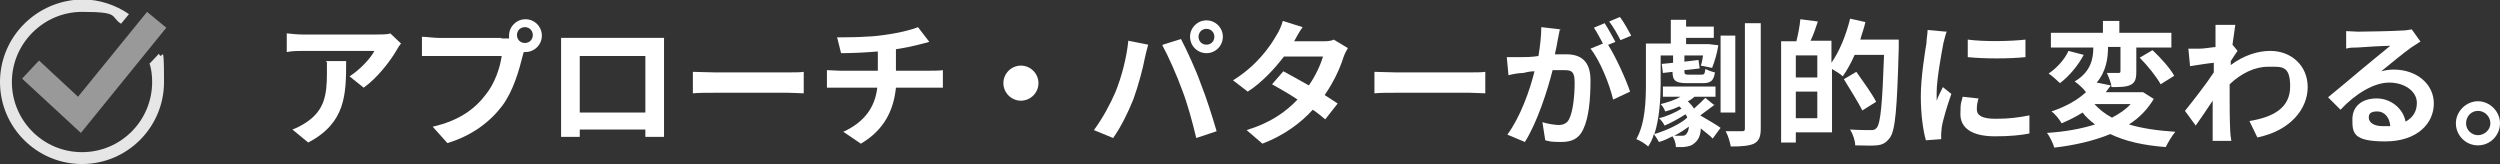
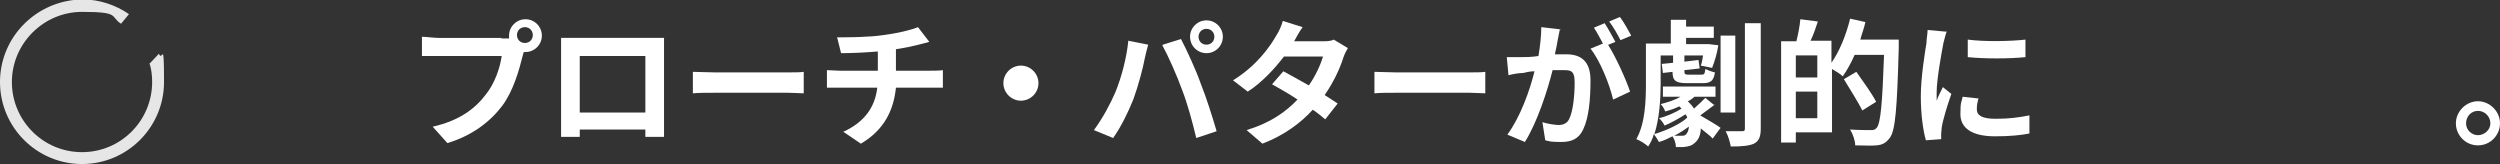
<svg xmlns="http://www.w3.org/2000/svg" id="_レイヤー_1" data-name="レイヤー_1" version="1.1" viewBox="0 0 442 29">
  <rect x="0" y="0" width="442" height="29" fill="#333333" stroke="none" />
  <defs>
    <style>
      .st0 {
        fill: #e6e6e6;
      }

      .st1 {
        fill: #fff;
      }

      .st2 {
        fill: #999;
      }
    </style>
  </defs>
  <g>
-     <path class="st1" d="M71,7.6c-.3.3-.7.9-.9,1.3-1.1,1.9-3.4,4.9-5.8,6.6l-2.5-2c1.9-1.2,3.8-3.3,4.4-4.5h-12.6c-1,0-1.8,0-2.9.2v-3.3c.9.1,1.9.2,2.9.2h13c.7,0,2,0,2.4-.2l1.9,1.8ZM61.2,10.8c0,6-.1,10.9-6.7,14.4l-2.8-2.3c.8-.3,1.6-.7,2.5-1.3,3.1-2.1,3.6-4.7,3.6-8.6s0-1.4-.2-2.2h3.5Z" />
    <path class="st1" d="M88.6,6.8c.3,0,.8,0,1.4,0,0-.1,0-.3,0-.5,0-1.6,1.3-2.9,2.9-2.9s2.9,1.3,2.9,2.9-1.3,2.9-2.9,2.9-.2,0-.3,0l-.2.7c-.6,2.4-1.6,6.1-3.6,8.8-2.2,2.9-5.4,5.3-9.7,6.6l-2.6-2.9c4.8-1.1,7.5-3.2,9.4-5.7,1.6-2,2.5-4.7,2.8-6.8h-11.2c-1.1,0-2.2,0-2.9,0v-3.4c.7,0,2.1.2,2.9.2h11.2ZM94.2,6.2c0-.8-.6-1.4-1.4-1.4s-1.4.6-1.4,1.4.6,1.4,1.4,1.4,1.4-.6,1.4-1.4Z" />
    <path class="st1" d="M117.4,20.9c0,.9,0,3.3,0,3.3h-3.3v-1.3s-11.6,0-11.6,0v1.3s-3.3,0-3.3,0c0-.1,0-2.2,0-3.4v-11.8c0-.7,0-1.7,0-2.3,1,0,1.9,0,2.6,0h13.2c.6,0,1.5,0,2.4,0,0,.7,0,1.6,0,2.3v11.8ZM102.5,9.9v10h11.6v-10h-11.6Z" />
    <path class="st1" d="M122.5,12.7c.9,0,2.6.1,3.9.1h12.9c1.1,0,2.2,0,2.8-.1v3.8c-.6,0-1.8-.1-2.8-.1h-12.9c-1.4,0-3,0-3.9.1v-3.8Z" />
    <path class="st1" d="M164.5,12.5c.5,0,1.7,0,2.2-.1v3.1c-.7,0-1.5,0-2.1,0h-6.2c-.4,4-2.1,7.5-6.2,9.9l-3.1-2.1c3.7-1.7,5.6-4.3,6-7.8h-6.6c-.7,0-1.6,0-2.3,0v-3.1c.7,0,1.5.1,2.2.1h6.8v-3.4c-2.3.2-4.8.3-6.5.3l-.7-2.8c1.8,0,5.6,0,8.2-.4,2.4-.3,4.9-.9,6.1-1.4l2,2.6c-.8.2-1.4.4-1.9.5-1.2.3-2.6.6-4,.8v3.8h6.1Z" />
    <path class="st1" d="M180.5,11.6c1.7,0,3.1,1.4,3.1,3.1s-1.4,3.1-3.1,3.1-3.1-1.4-3.1-3.1,1.4-3.1,3.1-3.1Z" />
    <path class="st1" d="M199.5,7.2l3.5.7c-.2.7-.5,1.9-.6,2.4-.3,1.7-1.2,5-2,7.2-.9,2.3-2.3,5.1-3.6,6.9l-3.4-1.4c1.5-2,2.9-4.6,3.8-6.7,1.1-2.7,2-6.1,2.3-9.2ZM205.6,7.9l3.2-1c1,1.9,2.7,5.6,3.5,7.9.9,2.2,2.1,6,2.8,8.4l-3.6,1.2c-.7-2.9-1.5-5.9-2.5-8.5-.9-2.5-2.5-6.1-3.5-7.9ZM213.3,3.6c1.6,0,2.9,1.3,2.9,2.9s-1.3,2.9-2.9,2.9-2.9-1.3-2.9-2.9,1.3-2.9,2.9-2.9ZM213.3,7.9c.8,0,1.4-.6,1.4-1.4s-.6-1.4-1.4-1.4-1.4.6-1.4,1.4.6,1.4,1.4,1.4Z" />
    <path class="st1" d="M238.3,8.5c-.3.5-.6,1.1-.8,1.7-.6,1.9-1.7,4.3-3.3,6.6.9.6,1.7,1.1,2.3,1.5l-2.2,2.8c-.6-.5-1.3-1.1-2.2-1.7-2.1,2.3-5,4.5-8.9,6l-2.8-2.4c4.3-1.3,7-3.3,9-5.4-1.6-1.1-3.3-2-4.5-2.7l2-2.3c1.3.7,2.9,1.6,4.5,2.5,1.2-1.7,2.1-3.7,2.5-5.1h-6.9c-1.7,2.2-3.9,4.6-6.4,6.2l-2.6-2c4.2-2.6,6.5-5.9,7.7-8,.4-.6.9-1.7,1.1-2.5l3.5,1.1c-.6.8-1.2,2-1.5,2.5h0s4.9,0,4.9,0c.7,0,1.6,0,2.1-.3l2.5,1.5Z" />
    <path class="st1" d="M243,12.7c.9,0,2.6.1,3.9.1h12.9c1.1,0,2.2,0,2.8-.1v3.8c-.6,0-1.8-.1-2.8-.1h-12.9c-1.4,0-3,0-3.9.1v-3.8Z" />
    <path class="st1" d="M275.8,5.1c-.1.6-.3,1.4-.4,2-.1.7-.3,1.6-.5,2.5.8,0,1.5,0,2,0,2.5,0,4.3,1.1,4.3,4.6s-.3,6.6-1.3,8.7c-.8,1.7-2.1,2.2-3.9,2.2s-2-.1-2.8-.3l-.5-3.2c.9.3,2.3.5,2.9.5s1.4-.2,1.8-1c.7-1.3,1-4.2,1-6.5s-.8-2.2-2.3-2.2-1,0-1.6,0c-.9,3.6-2.7,9.2-4.9,12.7l-3.1-1.3c2.3-3.1,4-7.9,4.8-11.2-.8,0-1.6.2-2,.3-.7,0-1.9.2-2.6.4l-.3-3.2c.9,0,1.7,0,2.5,0,.7,0,1.9,0,3.1-.2.3-1.8.5-3.6.5-5.1l3.5.4ZM284.3,7.9c1.4,2.2,3.2,6.2,3.9,8.3l-3,1.4c-.6-2.6-2.3-6.9-4-9l2.2-.9c-.5-.9-1.1-2.1-1.6-2.8l1.9-.8c.6.9,1.4,2.4,1.9,3.3l-1.2.5ZM286.5,7.1c-.5-1-1.3-2.4-2-3.3l1.9-.8c.7.9,1.5,2.4,2,3.3l-1.9.8Z" />
    <path class="st1" d="M303.3,18.4c-.9.7-1.9,1.4-2.7,2,1.2.7,3.1,1.8,3.6,2.2l-1.4,1.9c-.4-.5-1.3-1.1-2.1-1.8,0,1.1-.4,2-1,2.5-.6.6-1.2.7-2.1.8-.4,0-.8,0-1.3,0,0-.6-.2-1.3-.6-1.9-.8.4-1.6.8-2.4,1-.2-.4-.6-1-.9-1.4-.2.8-.6,1.6-1,2.2-.4-.4-1.5-1.1-2.1-1.3,1.6-2.8,1.7-6.9,1.7-9.9v-7h4.4V3.5h2.7v1.2h4.9v2h-4.9v1.1h4c0,0,1.7.2,1.7.2-.2,1.4-.7,3-1.1,4l-2-.4c.2-.5.3-1.2.4-1.8h-3.3v1.1l2.5-.3.2,1.5-2.7.3v.2c0,.5.1.6.8.6h2.2c.5,0,.6-.1.7-1,.4.2,1.2.5,1.7.6-.2,1.4-.7,1.9-2.1,1.9h-2.8c-2,0-2.6-.4-2.6-2l-1.7.2-.2-1.6,2-.2v-1.3h-2.2v5c0,2.6-.2,6.1-1.1,8.9,2-.6,4.5-1.7,5.8-2.9,0-.2-.2-.4-.3-.6-1.1.7-2.5,1.5-3.7,2-.2-.4-.6-1-1-1.3,1.3-.3,2.9-1,4-1.7-.1-.1-.3-.3-.4-.4-.8.4-1.7.7-2.5.9-.1-.4-.5-1-.8-1.3,1.2-.3,2.5-.7,3.5-1.3h-3.1v-1.8h9.3v1.8h-3.7c-.4.3-.7.6-1.2.8.4.4.8.8,1.1,1.3.7-.6,1.5-1.4,2-1.9l1.6,1.3ZM298.7,22.3c-.8.6-1.7,1.2-2.7,1.7.6,0,1,0,1.3,0s.7,0,.9-.4c.2-.2.4-.7.4-1.4ZM306.8,19.9h-2.6V6.3h2.6v13.7ZM311.3,4.1v18.6c0,1.5-.3,2.2-1.2,2.7-.9.4-2.2.5-4.1.5-.1-.7-.5-2-.9-2.7,1.3,0,2.5,0,2.9,0,.4,0,.5-.1.5-.5V4.1h2.7Z" />
    <path class="st1" d="M335.7,7.2s0,1,0,1.3c-.3,10.8-.6,14.6-1.6,15.9-.7.9-1.3,1.2-2.3,1.3-.9.1-2.4,0-3.8,0,0-.8-.4-2-.9-2.8,1.5.1,3,.1,3.6.1s.7,0,1.1-.4c.7-.8,1-4.4,1.3-12.9h-5.2c-.6,1.4-1.4,2.8-2.1,3.8-.4-.4-1.2-.9-1.9-1.3v11.2h-6.4v1.8h-2.6V7.3h2.7c.3-1.2.6-2.7.7-3.9l3.1.4c-.4,1.2-.8,2.4-1.3,3.4h3.7v3.9c1.4-2,2.6-4.9,3.3-7.8l2.7.6c-.2,1-.6,2-.9,3.1h6.8ZM321.3,9.8h-3.8v3.9h3.8v-3.9ZM321.3,20.9v-4.7h-3.8v4.7h3.8ZM329.3,19.6c-.7-1.4-2.2-3.8-3.3-5.6l2.2-1.3c1.2,1.7,2.8,3.9,3.5,5.3l-2.4,1.5Z" />
    <path class="st1" d="M344.2,5.5c-.2.5-.5,1.7-.6,2.1-.3,1.6-1.2,6.4-1.2,8.7s0,1,0,1.5c.3-.8.7-1.6,1.1-2.4l1.5,1.2c-.7,2-1.5,4.6-1.7,5.9,0,.3-.1.9-.1,1.1,0,.3,0,.7,0,1l-2.7.2c-.5-1.7-.9-4.6-.9-7.8s.7-7.6,1-9.4c0-.7.2-1.6.2-2.3l3.3.3ZM349.8,17.3c-.2.8-.3,1.3-.3,2,0,1.1.9,1.7,3.3,1.7s3.9-.2,6-.6v3.2c-1.5.3-3.4.5-6.1.5-4.1,0-6.1-1.5-6.1-3.9s.2-2,.4-3.1l2.7.3ZM358.1,7v3.1c-2.9.3-7.3.3-10.2,0v-3.1c2.9.4,7.7.3,10.2,0Z" />
-     <path class="st1" d="M380.9,17.3c-1.1,1.9-2.6,3.5-4.5,4.7,2.3.7,5.1,1.1,8.2,1.3-.6.7-1.3,1.9-1.7,2.7-3.9-.3-7.1-1-9.8-2.3-2.9,1.2-6.4,2-9.9,2.4-.2-.7-.8-2-1.3-2.6,3.1-.2,6-.7,8.5-1.5-.8-.6-1.6-1.3-2.2-2.1-1.1.7-2.3,1.3-3.7,1.9-.4-.7-1.2-1.7-1.8-2.1,2.7-.9,4.7-2.1,6.1-3.4-.4-.6-1.4-1.5-2-1.9,2.9-1.7,3.3-4.1,3.3-6h-7.5v-2.6h9.2v-2.1h2.9v2.1h9.2v2.6h-6.2v4.3c0,1.2-.2,1.9-1,2.3-.8.4-2,.4-3.4.4,0-.7-.5-1.8-.8-2.5.8,0,1.8,0,2,0s.4,0,.4-.3v-4.3h-2.2c0,1.9-.3,4.3-2,6.3l2.5.5c-.3.4-.6.8-.9,1.2h6.6c0,0,1.9,1.2,1.9,1.2ZM368.4,9.7c-1,1.9-2.6,3.8-4.2,5-.5-.5-1.4-1.3-2-1.7,1.5-1,2.9-2.6,3.5-4l2.7.7ZM370.3,18.4c.8.9,1.8,1.7,3.1,2.4,1.3-.7,2.4-1.4,3.3-2.4h-6.4ZM380.6,8.9c1.4,1.3,3.1,3.2,3.8,4.5l-2.4,1.5c-.7-1.3-2.3-3.3-3.7-4.7l2.2-1.3Z" />
-     <path class="st1" d="M395.6,9c-.3.4-.8,1.2-1.2,1.8,0,.2,0,.5,0,.7,2.4-1.8,4.9-2.5,7-2.5,3.7,0,6.6,2.6,6.6,6.4s-3,7.7-8.9,8.9l-1.4-2.9c4.2-.7,7.2-2.3,7.2-6.1s-1.5-3.5-3.9-3.5-4.8,1.2-6.8,3.1c0,.7,0,1.3,0,2,0,2,0,3.9.1,6.2,0,.4.1,1.3.2,1.8h-3.3c0-.5,0-1.4,0-1.8,0-1.9,0-3.2,0-5.3-1,1.5-2.2,3.3-3,4.4l-1.9-2.6c1.3-1.6,3.8-4.8,5.1-6.8v-1.7c-1.1.1-2.9.4-4.2.6l-.3-3.1c.7,0,1.2,0,2.1,0,.7,0,1.7-.2,2.7-.3,0-.9,0-1.6,0-1.8,0-.7,0-1.4,0-2.1h3.5c-.1.8-.3,2-.5,3.5l.9,1.1Z" />
-     <path class="st1" d="M428,7.3c-.6.4-1.1.7-1.7,1.1-1.3.9-3.8,3-5.3,4.2.8-.2,1.5-.3,2.2-.3,4,0,7.1,2.5,7.1,6s-2.9,6.7-8.6,6.7-5.8-1.5-5.8-3.9,1.8-3.7,4.3-3.7,4.7,1.8,5.1,4.1c1.3-.7,2-1.8,2-3.3,0-2.1-2.2-3.6-4.9-3.6s-6,2-8.6,4.8l-2.2-2.2c1.7-1.4,4.6-3.8,6-5,1.3-1.1,3.8-3.1,5-4.1-1.2,0-4.5.2-5.8.3-.7,0-1.4,0-2,.2v-3.1c.6,0,1.4.1,2.1.1,1.3,0,6.4-.1,7.7-.2,1,0,1.5-.2,1.8-.2l1.5,2.1ZM422.6,22.3c-.1-1.5-1-2.6-2.3-2.6s-1.5.5-1.5,1.1c0,.9,1,1.5,2.4,1.5s1,0,1.4,0Z" />
    <path class="st1" d="M442,21.8c0,2.1-1.7,3.9-3.9,3.9s-3.9-1.8-3.9-3.9,1.8-3.9,3.9-3.9,3.9,1.8,3.9,3.9ZM440.3,21.8c0-1.2-1-2.2-2.2-2.2s-2.1,1-2.1,2.2,1,2.1,2.1,2.1,2.2-.9,2.2-2.1Z" />
  </g>
  <g>
-     <polygon class="st2" points="14.3 23.5 3.9 13.9 6.9 10.7 13.8 17.1 26 2.1 29.4 4.9 14.3 23.5" />
    <path class="st0" d="M26.5,11.4c.3,1,.4,2.1.4,3.1,0,6.8-5.5,12.4-12.4,12.4S2.1,21.3,2.1,14.5,7.7,2.1,14.5,2.1s4.9.8,6.9,2.1l1.4-1.7c-2.3-1.6-5.2-2.6-8.2-2.6C6.5,0,0,6.5,0,14.5s6.5,14.5,14.5,14.5,14.5-6.5,14.5-14.5-.3-3.4-.9-5l-1.7,1.8Z" />
  </g>
</svg>